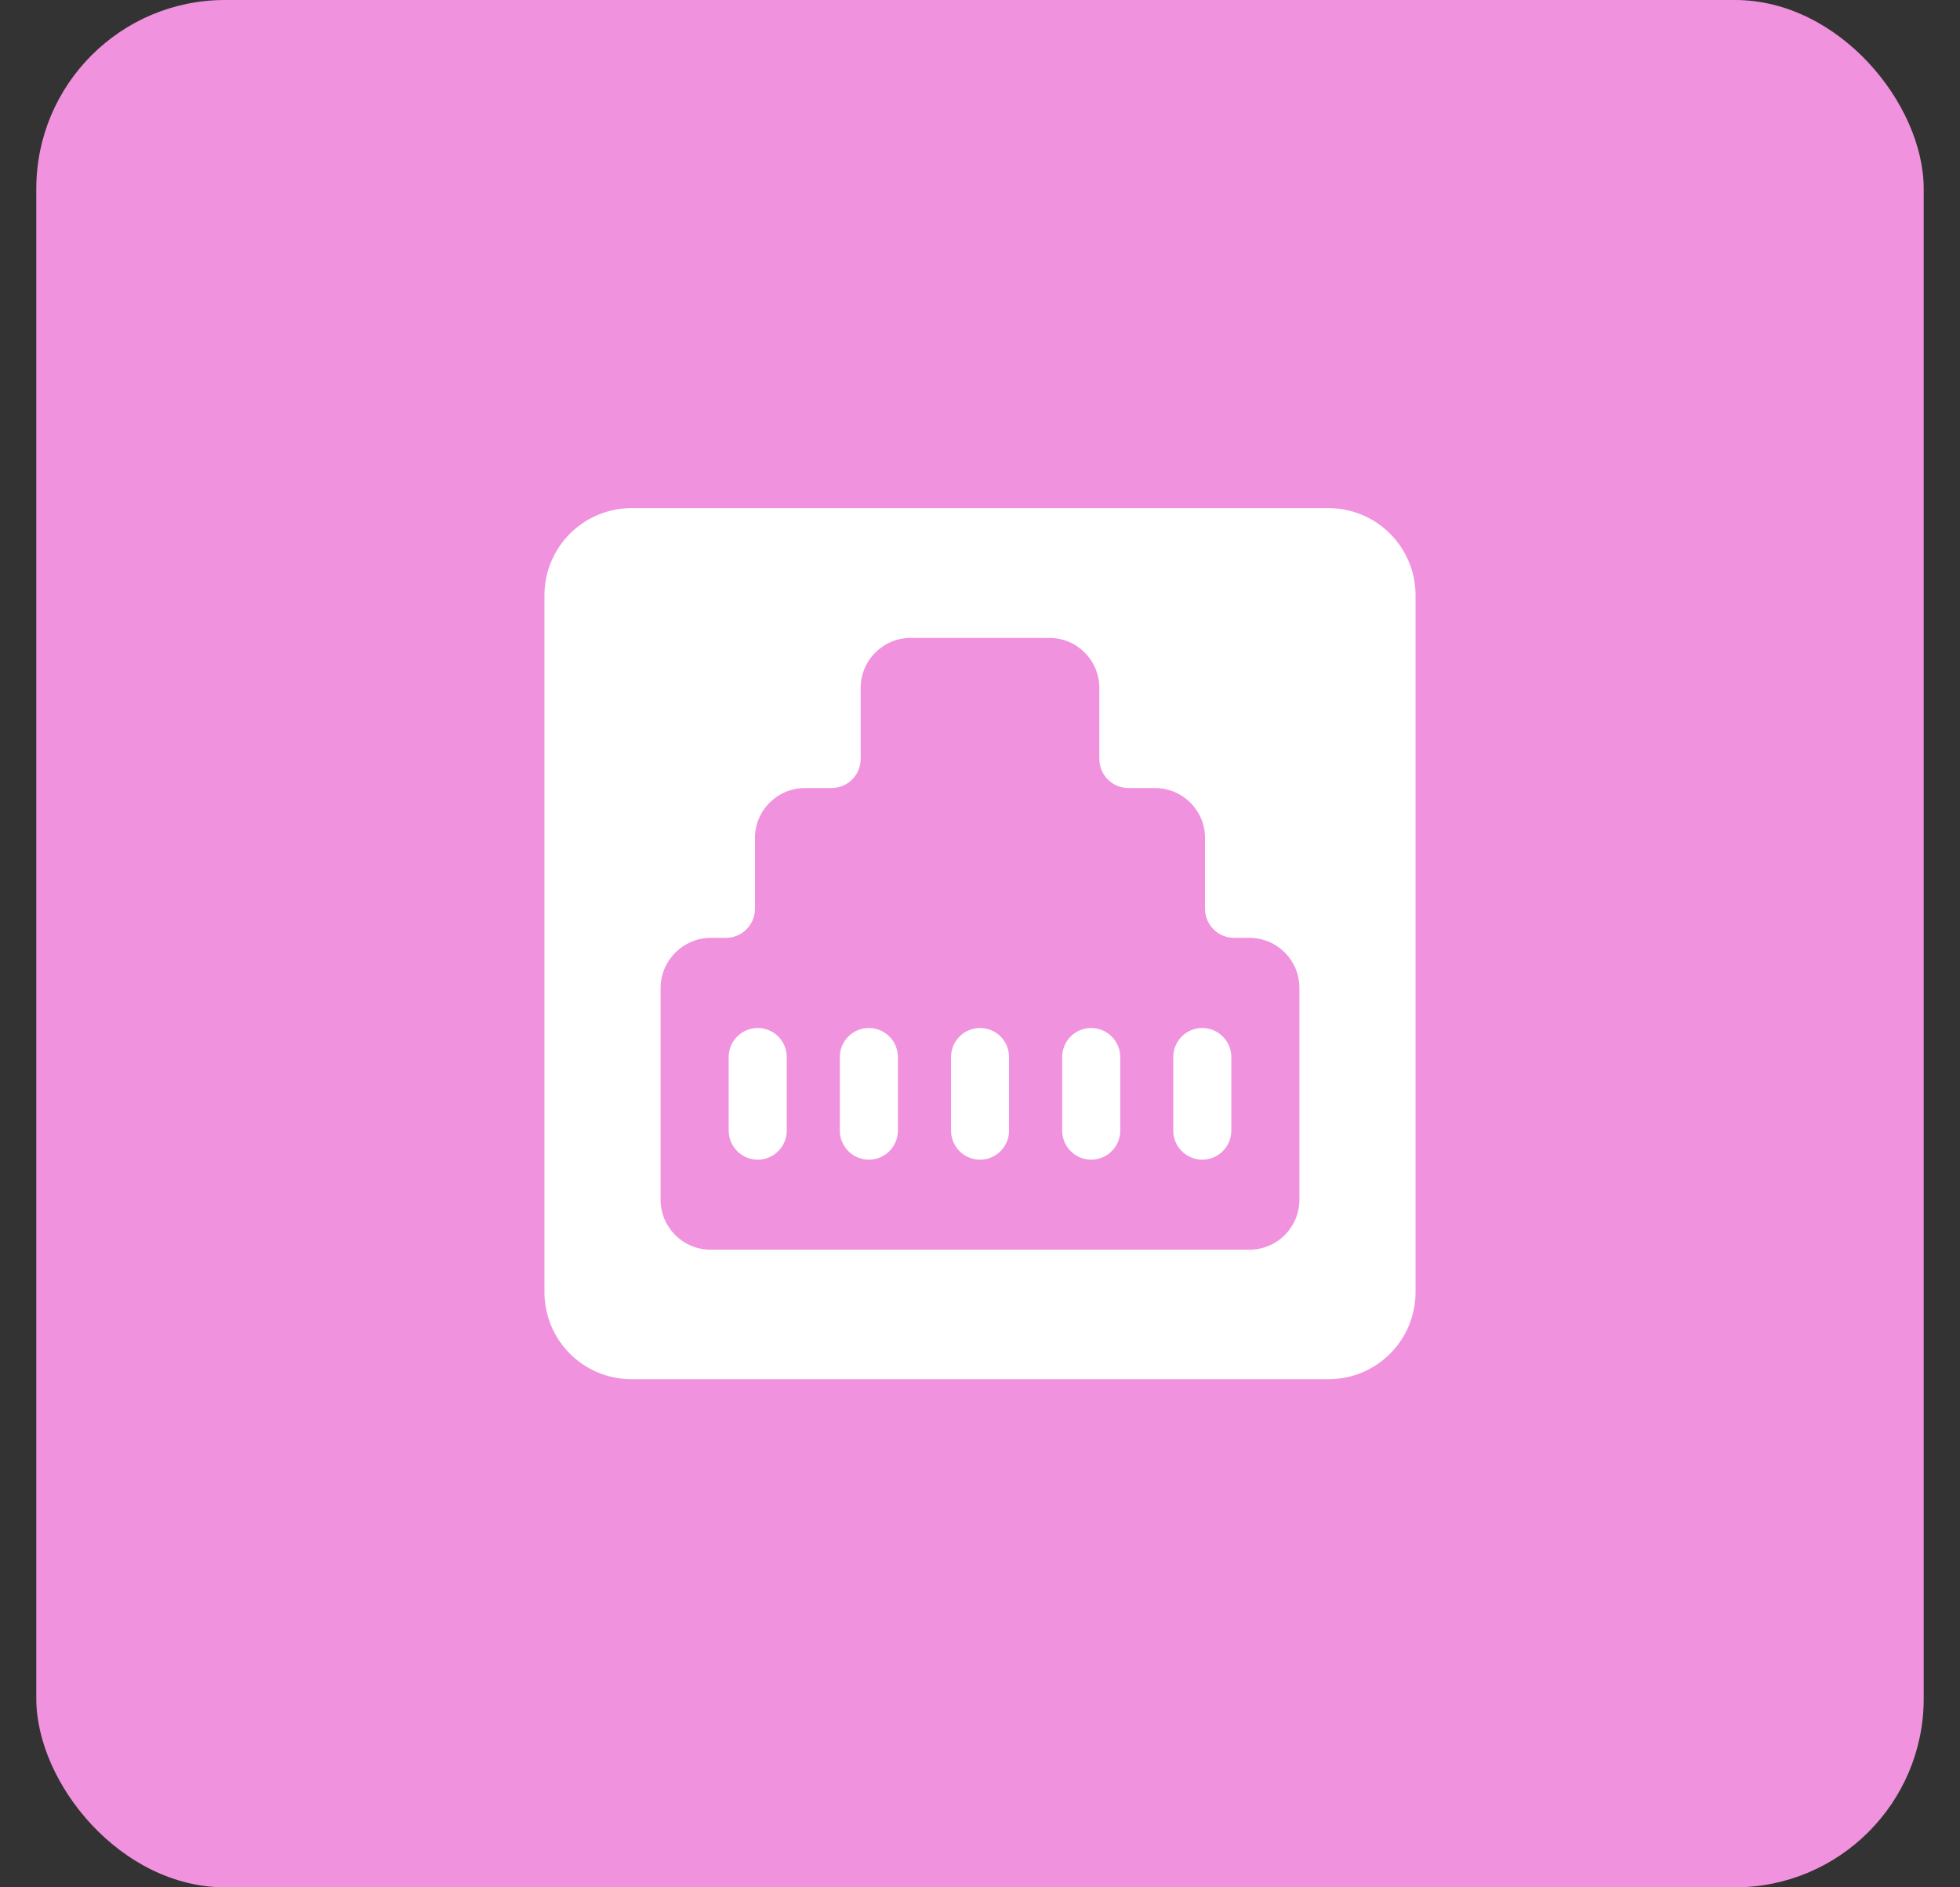
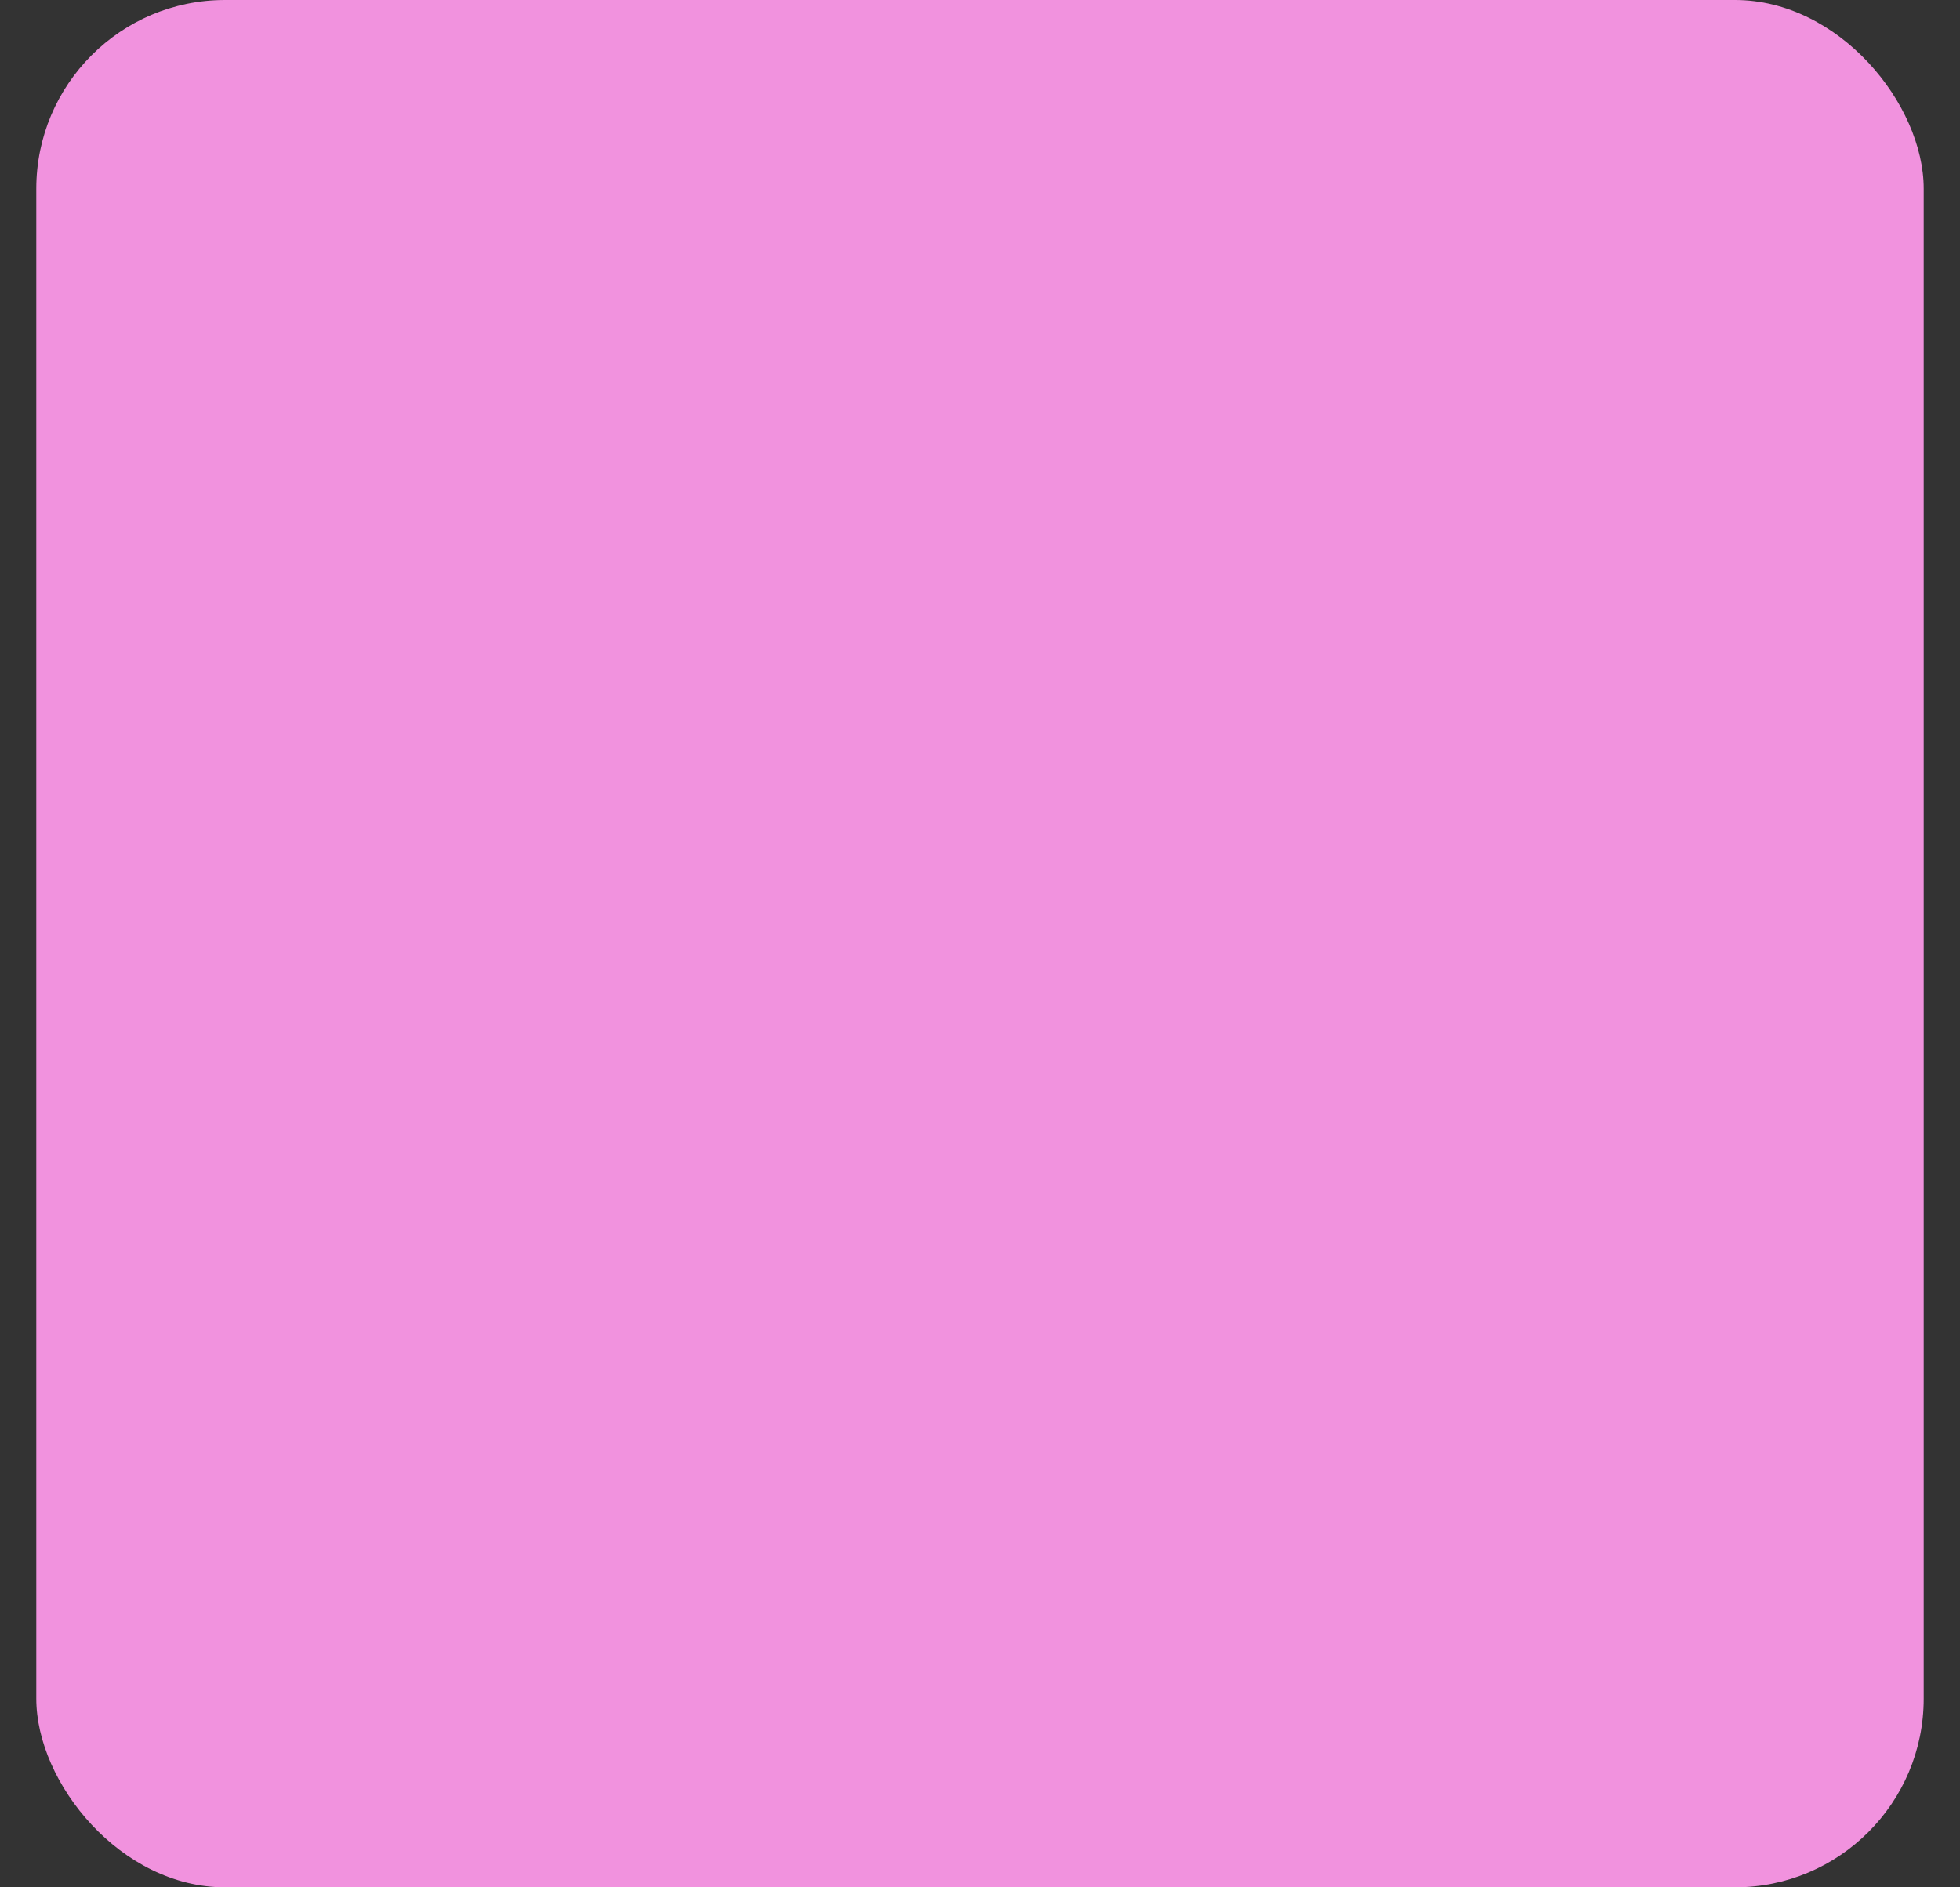
<svg xmlns="http://www.w3.org/2000/svg" width="27" height="26" viewBox="0 0 27 26" fill="none">
  <rect x="0" y="0" width="27" height="26" fill="#333333" stroke="none" />
  <rect x="0.5" width="26" height="26" rx="2.6" fill="#F192DE" />
-   <path d="M18.3 7C18.964 7 19.5 7.54 19.5 8.2V17.8C19.5 18.464 18.964 19 18.3 19H8.7C8.036 19 7.5 18.464 7.5 17.8V8.2C7.5 7.54 8.036 7 8.7 7H18.3ZM12.544 8.788C12.164 8.788 11.857 9.096 11.856 9.476V10.456C11.856 10.677 11.677 10.856 11.456 10.856H11.088C10.708 10.857 10.4 11.164 10.4 11.544V12.52C10.4 12.74 10.221 12.92 10 12.92H9.792C9.411 12.92 9.1 13.232 9.1 13.612V16.528C9.1 16.908 9.408 17.216 9.788 17.216H17.212C17.592 17.216 17.9 16.908 17.9 16.528V13.608C17.9 13.228 17.592 12.92 17.212 12.92H17C16.779 12.92 16.6 12.74 16.6 12.52V11.544C16.6 11.164 16.292 10.857 15.912 10.856H15.544C15.323 10.856 15.144 10.677 15.144 10.456V9.476C15.143 9.096 14.836 8.788 14.456 8.788H12.544ZM10.438 14.162C10.659 14.162 10.838 14.341 10.838 14.562V15.575C10.838 15.796 10.659 15.976 10.438 15.976C10.217 15.975 10.038 15.796 10.038 15.575V14.562C10.038 14.341 10.217 14.162 10.438 14.162ZM11.969 14.162C12.19 14.162 12.369 14.341 12.369 14.562V15.575C12.369 15.796 12.19 15.976 11.969 15.976C11.748 15.976 11.569 15.796 11.569 15.575V14.562C11.569 14.341 11.748 14.162 11.969 14.162ZM13.501 14.162C13.722 14.162 13.9 14.341 13.9 14.562V15.575C13.9 15.796 13.722 15.976 13.501 15.976C13.28 15.976 13.101 15.796 13.101 15.575V14.562C13.101 14.341 13.28 14.162 13.501 14.162ZM15.031 14.162C15.252 14.162 15.431 14.341 15.432 14.562V15.575C15.432 15.796 15.252 15.976 15.031 15.976C14.81 15.975 14.632 15.796 14.632 15.575V14.562C14.632 14.341 14.81 14.162 15.031 14.162ZM16.561 14.162C16.782 14.162 16.962 14.341 16.962 14.562V15.575C16.962 15.796 16.783 15.976 16.561 15.976C16.341 15.975 16.162 15.796 16.162 15.575V14.562C16.162 14.341 16.341 14.162 16.561 14.162Z" fill="white" />
</svg>